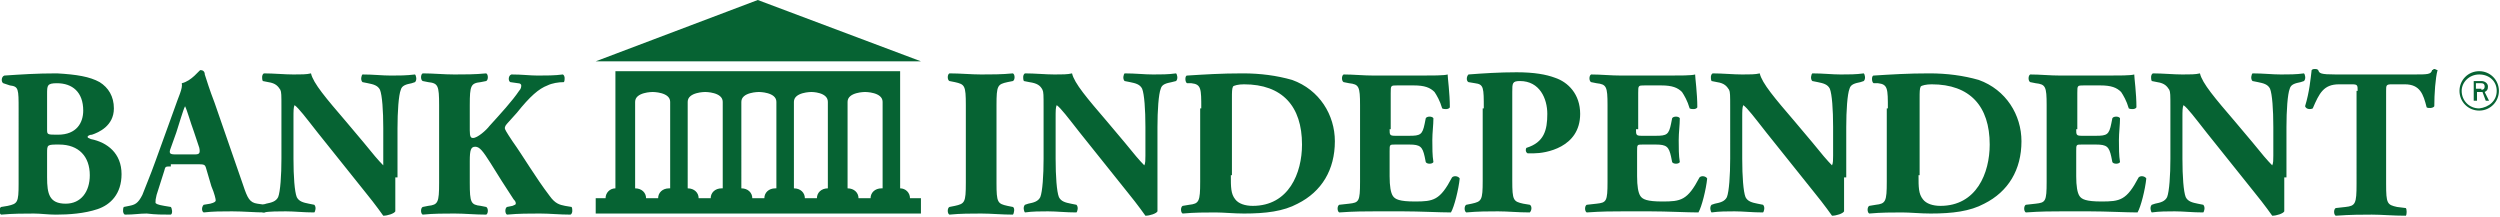
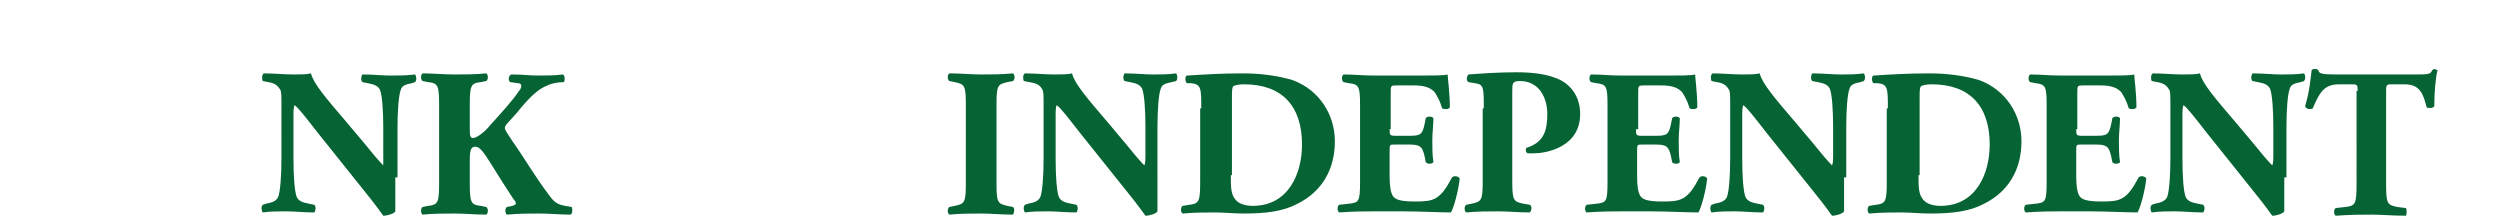
<svg xmlns="http://www.w3.org/2000/svg" id="Layer_1" viewBox="0 0 228.3 19.8">
  <style>.st0{fill:#066333}</style>
-   <path class="st0" d="M83.1 18.1c0-.5-.4-.9-.9-.9V6.5h-26v10.7c-.5 0-.9.4-.9.9h-.9v1.4h29.7v-1.4h-1zm-22-.9c-.6 0-1 .4-1 .9H59c0-.5-.4-.9-1-.9V9.3c0-.9 1.6-.9 1.6-.9s1.6 0 1.6.9v7.9zm4.8 0c-.6 0-1 .4-1 .9h-1.1c0-.5-.4-.9-1-.9V9.3c0-.9 1.6-.9 1.6-.9s1.6 0 1.6.9v7.9zm4.9 0c-.6 0-1 .4-1 .9h-1.1c0-.5-.4-.9-1-.9V9.3c0-.9 1.6-.9 1.6-.9s1.6 0 1.6.9v7.9zm4.8 0c-.6 0-1 .4-1 .9h-1.1c0-.5-.4-.9-1-.9V9.3c0-.9 1.6-.9 1.6-.9s1.5 0 1.5.9v7.9zm4.9 0c-.6 0-1 .4-1 .9h-1.1c0-.5-.4-.9-1-.9V9.3c0-.9 1.6-.9 1.6-.9s1.6 0 1.6.9v7.9zM69.2 0l14.9 5.6H54.4zM224.6 8.3c0-1 .8-1.8 1.8-1.8s1.8.8 1.8 1.8-.8 1.8-1.8 1.8-1.8-.8-1.8-1.8m3.4 0c0-.9-.7-1.5-1.6-1.5-.9 0-1.6.7-1.6 1.5 0 .9.7 1.6 1.6 1.6.9-.1 1.6-.7 1.6-1.6m-2.2-.9h.8c.3 0 .6.2.6.5s-.1.4-.3.5l.4.8h-.3l-.3-.8h-.5v.8h-.3V7.4zm.8.8c.2 0 .3-.1.3-.3 0-.2-.1-.3-.3-.3h-.5v.5h.5zM1.7 10c0-1.9 0-2.1-.8-2.2l-.6-.2c-.2-.1-.2-.6.1-.7 1.5-.1 2.9-.2 4.8-.2 1.8.1 3 .3 3.9.8.8.5 1.3 1.3 1.3 2.4 0 1.6-1.4 2.2-2 2.4-.2 0-.4.1-.4.2s.1.1.3.2c1.5.3 2.8 1.3 2.8 3.2 0 1.8-1 2.8-2.2 3.2-1.2.4-2.6.5-3.8.5-.7 0-1.4-.1-2-.1-.9 0-1.9 0-3 .1-.2-.1-.2-.6 0-.7l.6-.1c.9-.2 1-.3 1-2V10zm2.6 1.8c0 .5 0 .5 1 .5 1.7 0 2.3-1.1 2.3-2.2 0-1.7-1-2.5-2.4-2.5-.9 0-.9.2-.9 1v3.2zm0 4.4c0 1.5.2 2.4 1.7 2.4 1.4 0 2.2-1.1 2.2-2.6 0-1.7-1-2.8-2.8-2.8-1.1 0-1.1 0-1.1.8v2.2zM15.6 15.2c-.5 0-.5 0-.6.4l-.7 2.2c-.1.4-.1.5-.1.7 0 .1.2.2.8.3l.6.1c.1.1.2.6 0 .7-.7 0-1.4 0-2.2-.1-.7 0-1.1.1-2 .1-.2-.1-.2-.5-.1-.7l.5-.1c.5-.1.8-.2 1.2-1 .3-.8.7-1.7 1.2-3.1l1.7-4.7c.4-1.2.8-1.9.7-2.4.9-.2 1.6-1.2 1.7-1.2.2 0 .4.1.4.4.2.6.4 1.3.9 2.6l2.6 7.5c.4 1.2.6 1.6 1.3 1.7l.7.1c.1.1.2.6 0 .7-.9 0-2-.1-3-.1s-1.7 0-2.6.1c-.2-.1-.2-.5 0-.7l.6-.1c.4-.1.5-.2.5-.3 0-.1-.1-.6-.4-1.3l-.5-1.7c-.1-.3-.2-.3-.9-.3h-2.3zm2.2-1.1c.4 0 .5-.1.4-.6l-.5-1.5c-.3-.8-.6-1.9-.8-2.3-.2.4-.5 1.5-.8 2.4l-.5 1.4c-.2.5-.1.6.4.6h1.8z" />
  <path class="st0" d="M36.1 16.2v3.1c-.1.2-.7.4-1.1.4 0 0-.7-1-1.6-2.1L29 12.1c-1.1-1.4-1.7-2.2-2.1-2.5-.1.2-.1.5-.1 1.2v3.7c0 1.6.1 3 .3 3.5.2.4.6.5 1.1.6l.5.1c.2.2.1.6 0 .7-1 0-1.8-.1-2.6-.1-.7 0-1.4 0-2.1.1-.1-.1-.2-.5 0-.7l.3-.1c.5-.1.9-.2 1.1-.6.2-.5.3-2 .3-3.5V9.8c0-1.1 0-1.4-.1-1.6-.2-.3-.4-.6-1.1-.7l-.5-.1c-.1-.2-.1-.6.1-.7.9 0 1.9.1 2.7.1.7 0 1.2 0 1.6-.1.2.9 1.4 2.3 3.2 4.4l1.6 1.9c.8 1 1.4 1.7 1.8 2.1V11.7c0-1.6-.1-3-.3-3.5-.2-.4-.6-.5-1.1-.6l-.5-.1c-.2-.2-.1-.6 0-.7 1 0 1.8.1 2.6.1.7 0 1.4 0 2.2-.1.1.1.2.5 0 .7l-.3.1c-.5.1-.9.2-1 .6-.2.5-.3 2-.3 3.5v4.5zM42.9 11.9c0 .6.1.7.3.7.4 0 1.2-.7 1.5-1.1 1-1.1 2.1-2.3 2.7-3.2.2-.2.2-.4.2-.5 0-.1-.1-.2-.3-.2l-.7-.1c-.2-.1-.2-.6.1-.7 1 0 1.7.1 2.4.1s1.6 0 2.3-.1c.2.1.2.5.1.7-.5 0-1.1.1-1.5.3-.8.3-1.6 1-2.8 2.5l-.9 1c-.2.2-.2.4-.2.4 0 .1.1.3.7 1.2 1 1.4 2.1 3.3 3.4 5 .5.7.9.8 1.4.9l.6.1c.1.2.1.6-.1.7-1 0-1.9-.1-2.8-.1-1 0-1.9 0-3 .1-.2-.1-.2-.6 0-.7l.5-.1c.2-.1.3-.1.3-.2s0-.2-.2-.4l-1.1-1.7-1-1.6c-.7-1.1-1-1.5-1.4-1.5-.4 0-.5.3-.5 1.3v2c0 1.8.1 2 1 2.1l.5.1c.2.1.2.6 0 .7-1 0-2-.1-2.9-.1-.9 0-1.9 0-2.9.1-.2-.1-.2-.6 0-.7l.5-.1c.9-.1 1-.3 1-2.1V9.6c0-1.8-.1-2-1-2.1l-.5-.1c-.2-.1-.2-.6 0-.7 1 0 1.9.1 2.9.1.9 0 1.9 0 2.9-.1.2.1.2.6 0 .7l-.5.1c-.9.1-1 .3-1 2.1v2.3zM91 16.7c0 1.8.1 1.9 1 2.1l.5.1c.2.1.1.6 0 .7-1 0-2-.1-2.9-.1-.9 0-1.9 0-2.9.1-.2-.1-.2-.6 0-.7l.5-.1c.9-.2 1-.3 1-2.1V9.6c0-1.8-.1-1.9-1-2.1l-.5-.1c-.2-.1-.2-.6 0-.7 1 0 2 .1 2.9.1.9 0 1.9 0 2.9-.1.2.1.2.6 0 .7l-.5.1c-.9.2-1 .3-1 2.1v7.1zM105.7 16.2v3.1c-.1.2-.7.4-1.1.4 0 0-.7-1-1.6-2.1l-4.4-5.5c-1.1-1.4-1.7-2.2-2.1-2.5-.1.2-.1.5-.1 1.2v3.7c0 1.6.1 3 .3 3.5.2.4.6.5 1.1.6l.5.1c.2.2.1.6 0 .7-1 0-1.8-.1-2.6-.1-.7 0-1.4 0-2.1.1-.1-.1-.2-.5 0-.7l.3-.1c.5-.1.9-.2 1.1-.6.2-.5.3-2 .3-3.5V9.8c0-1.1 0-1.4-.1-1.6-.2-.4-.5-.6-1.2-.7l-.5-.1c-.1-.2-.1-.6.1-.7.9 0 1.9.1 2.7.1.7 0 1.2 0 1.6-.1.2.9 1.4 2.3 3.2 4.4l1.6 1.9c.8 1 1.4 1.7 1.8 2.1.1-.2.1-.5.1-.9v-2.6c0-1.6-.1-3-.3-3.5-.2-.4-.6-.5-1.1-.6l-.5-.1c-.2-.2-.1-.6 0-.7 1 0 1.8.1 2.6.1.7 0 1.4 0 2.1-.1.1.1.2.5 0 .7l-.4.1c-.5.1-.9.2-1 .6-.2.5-.3 2-.3 3.5v4.6zM109.7 9.9c0-1.8 0-2.2-.9-2.3h-.4c-.2-.1-.2-.7 0-.7 1.6-.1 3.1-.2 5.1-.2 1.6 0 3.1.2 4.5.6 2.5.9 3.9 3.2 3.9 5.6 0 2.6-1.2 4.6-3.4 5.7-1.3.7-2.9.9-4.9.9-.9 0-1.9-.1-2.6-.1-.9 0-1.9 0-3 .1-.2-.1-.2-.6 0-.7l.6-.1c.9-.1 1-.3 1-2.1V9.9zm2.7 6.1c0 1.1 0 1.7.4 2.2.3.4.9.6 1.6.6 3.3 0 4.5-3 4.5-5.6 0-3.5-1.8-5.5-5.3-5.5-.5 0-.9.1-1 .2-.1.2-.1.5-.1 1.1v7zM126.9 11.8c0 .5 0 .6.5.6h1.3c1 0 1.2-.1 1.4-1.1l.1-.5c.1-.2.6-.2.7 0 0 .6-.1 1.3-.1 2s0 1.4.1 2c-.1.2-.6.2-.7 0l-.1-.5c-.2-.9-.4-1.1-1.4-1.1h-1.3c-.5 0-.5 0-.5.6v2.3c0 .9.1 1.5.3 1.8.2.3.6.5 2 .5 1.7 0 2.3-.1 3.4-2.2.2-.2.6-.1.7.1-.1 1-.5 2.6-.8 3.1-1 0-2.9-.1-4.4-.1h-2.5c-.9 0-1.9 0-3.3.1-.2-.1-.2-.6 0-.7l.9-.1c.9-.1 1-.2 1-2v-7c0-1.7-.1-1.9-1-2l-.5-.1c-.2-.1-.2-.6 0-.7.9 0 1.8.1 2.8.1h4.1c1.2 0 2.3 0 2.6-.1 0 .3.2 1.7.2 3-.1.2-.5.2-.7.1-.2-.7-.5-1.2-.7-1.5-.4-.4-.9-.6-1.9-.6h-1.5c-.6 0-.6 0-.6.7v3.3zM135.5 9.9c0-1.9 0-2.2-.8-2.3l-.6-.1c-.2-.1-.2-.5 0-.7 1.3-.1 2.8-.2 4.4-.2 1.6 0 2.7.2 3.5.5 1.2.4 2.3 1.5 2.3 3.3 0 3.1-3.2 3.6-4.2 3.6h-.6c-.2-.1-.2-.4-.1-.5 1.6-.5 1.9-1.6 1.9-3.1 0-1.4-.7-3-2.5-3-.7 0-.7.2-.7 1v8.1c0 1.8.1 1.9 1 2.1l.6.1c.2.1.2.5 0 .7-1.1 0-2-.1-2.9-.1-.9 0-1.8 0-2.9.1-.2-.1-.2-.6 0-.7l.5-.1c.9-.2 1-.3 1-2.1V9.9zM149.4 11.8c0 .5 0 .6.5.6h1.3c1 0 1.2-.1 1.4-1.1l.1-.5c.1-.2.6-.2.7 0 0 .6-.1 1.3-.1 2s0 1.4.1 2c-.1.2-.6.2-.7 0l-.1-.5c-.2-.9-.4-1.1-1.4-1.1H150c-.5 0-.5 0-.5.6v2.3c0 .9.1 1.5.3 1.8.2.3.6.5 2 .5 1.7 0 2.3-.1 3.4-2.2.2-.2.6-.1.7.1-.1 1-.5 2.6-.8 3.1-1 0-2.9-.1-4.4-.1h-2.5c-.9 0-1.9 0-3.3.1-.2-.1-.2-.6 0-.7l.9-.1c.9-.1 1-.2 1-2v-7c0-1.7-.1-1.9-1-2l-.5-.1c-.2-.1-.2-.6 0-.7.9 0 1.8.1 2.8.1h4.1c1.2 0 2.3 0 2.6-.1 0 .3.2 1.7.2 3-.1.2-.5.2-.7.1-.2-.7-.5-1.2-.7-1.5-.4-.4-.9-.6-1.9-.6h-1.5c-.6 0-.6 0-.6.7v3.3zM168.4 16.2v3.1c-.1.2-.7.4-1.1.4 0 0-.7-1-1.6-2.1l-4.4-5.5c-1.1-1.4-1.7-2.2-2.1-2.5-.1.2-.1.5-.1 1.2v3.7c0 1.6.1 3 .3 3.5.2.4.6.5 1.1.6l.5.1c.2.2.1.6 0 .7-1 0-1.8-.1-2.6-.1-.7 0-1.4 0-2.1.1-.1-.1-.2-.5 0-.7l.3-.1c.5-.1.9-.2 1.1-.6.2-.5.3-2 .3-3.5V9.8c0-1.1 0-1.4-.1-1.6-.2-.3-.4-.6-1.1-.7l-.5-.1c-.1-.2-.1-.6.1-.7.9 0 1.9.1 2.7.1.7 0 1.2 0 1.6-.1.2.9 1.4 2.3 3.2 4.4l1.6 1.9c.8 1 1.4 1.7 1.8 2.1.1-.2.1-.5.1-.9v-2.6c0-1.6-.1-3-.3-3.5-.2-.4-.6-.5-1.1-.6l-.5-.1c-.2-.2-.1-.6 0-.7 1 0 1.8.1 2.6.1.7 0 1.4 0 2.1-.1.1.1.2.5 0 .7l-.3.1c-.5.1-.9.2-1 .6-.2.5-.3 2-.3 3.5v4.6zM172.4 9.9c0-1.8 0-2.2-.9-2.3h-.4c-.2-.1-.2-.7 0-.7 1.6-.1 3.1-.2 5.1-.2 1.6 0 3.1.2 4.5.6 2.5.9 3.9 3.2 3.9 5.6 0 2.6-1.2 4.6-3.4 5.7-1.3.7-2.9.9-4.9.9-.9 0-1.9-.1-2.6-.1-.9 0-1.9 0-3 .1-.2-.1-.2-.6 0-.7l.6-.1c.9-.1 1-.3 1-2.1V9.9zm2.8 6.1c0 1.1 0 1.7.4 2.2.3.4.9.6 1.6.6 3.3 0 4.5-3 4.5-5.6 0-3.5-1.8-5.5-5.3-5.5-.5 0-.9.1-1 .2-.1.2-.1.5-.1 1.1v7zM189.6 11.8c0 .5 0 .6.5.6h1.3c1 0 1.2-.1 1.4-1.1l.1-.5c.1-.2.6-.2.7 0 0 .6-.1 1.3-.1 2s0 1.4.1 2c-.1.2-.6.2-.7 0l-.1-.5c-.2-.9-.4-1.1-1.4-1.1h-1.3c-.5 0-.5 0-.5.6v2.3c0 .9.1 1.5.3 1.8.2.3.6.5 2 .5 1.7 0 2.3-.1 3.4-2.2.2-.2.6-.1.7.1-.1 1-.5 2.6-.8 3.1-1 0-2.9-.1-4.4-.1h-2.5c-.9 0-1.9 0-3.3.1-.2-.1-.2-.6 0-.7l.9-.1c.9-.1 1-.2 1-2v-7c0-1.7-.1-1.9-1-2l-.5-.1c-.2-.1-.2-.6 0-.7.9 0 1.8.1 2.8.1h4.1c1.2 0 2.3 0 2.6-.1 0 .3.2 1.7.2 3-.1.2-.5.2-.7.1-.2-.7-.5-1.2-.7-1.5-.4-.4-.9-.6-1.9-.6h-1.5c-.6 0-.6 0-.6.7v3.3zM208.6 16.2v3.1c-.1.2-.7.4-1.1.4 0 0-.7-1-1.6-2.1l-4.4-5.5c-1.1-1.4-1.7-2.2-2.1-2.5-.1.2-.1.5-.1 1.2v3.7c0 1.6.1 3 .3 3.5.2.4.6.5 1.1.6l.5.1c.2.2.1.6 0 .7-1 0-1.8-.1-2.6-.1-.7 0-1.4 0-2.1.1-.1-.1-.2-.5 0-.7l.3-.1c.5-.1.9-.2 1.1-.6.2-.5.3-2 .3-3.5V9.8c0-1.1 0-1.4-.1-1.6-.2-.3-.4-.6-1.1-.7l-.5-.1c-.1-.2-.1-.6.1-.7.9 0 1.9.1 2.7.1.7 0 1.2 0 1.6-.1.2.9 1.4 2.3 3.2 4.4l1.6 1.9c.8 1 1.4 1.7 1.8 2.1.1-.2.1-.5.1-.9v-2.6c0-1.6-.1-3-.3-3.5-.2-.4-.6-.5-1.1-.6l-.5-.1c-.2-.2-.1-.6 0-.7 1 0 1.8.1 2.6.1.7 0 1.4 0 2.1-.1.1.1.2.5 0 .7l-.3.1c-.5.1-.9.2-1 .6-.2.5-.3 2-.3 3.5v4.6zM215.3 8.3c0-.5 0-.6-.5-.6h-1.2c-1.4 0-1.8.8-2.4 2.2-.2.1-.6.1-.7-.2.4-1.3.5-2.5.6-3.3.1-.1.2-.1.3-.1s.2 0 .3.1c.1.3.2.4 1.6.4h7.1c1.3 0 1.6 0 1.7-.4.1 0 .1-.1.2-.1s.2.1.3.1c-.2.7-.3 2.2-.3 3.3-.1.2-.6.2-.7.1-.3-1.2-.6-2.1-2-2.1h-1.2c-.5 0-.5.1-.5.6v8.5c0 1.8.1 1.9 1 2.1l.8.1c.1.1.1.6 0 .7-1.2 0-2.2-.1-3.1-.1-.9 0-1.9 0-3.3.1-.2-.1-.2-.6 0-.7l.9-.1c.9-.1 1-.3 1-2.1V8.3z" />
</svg>